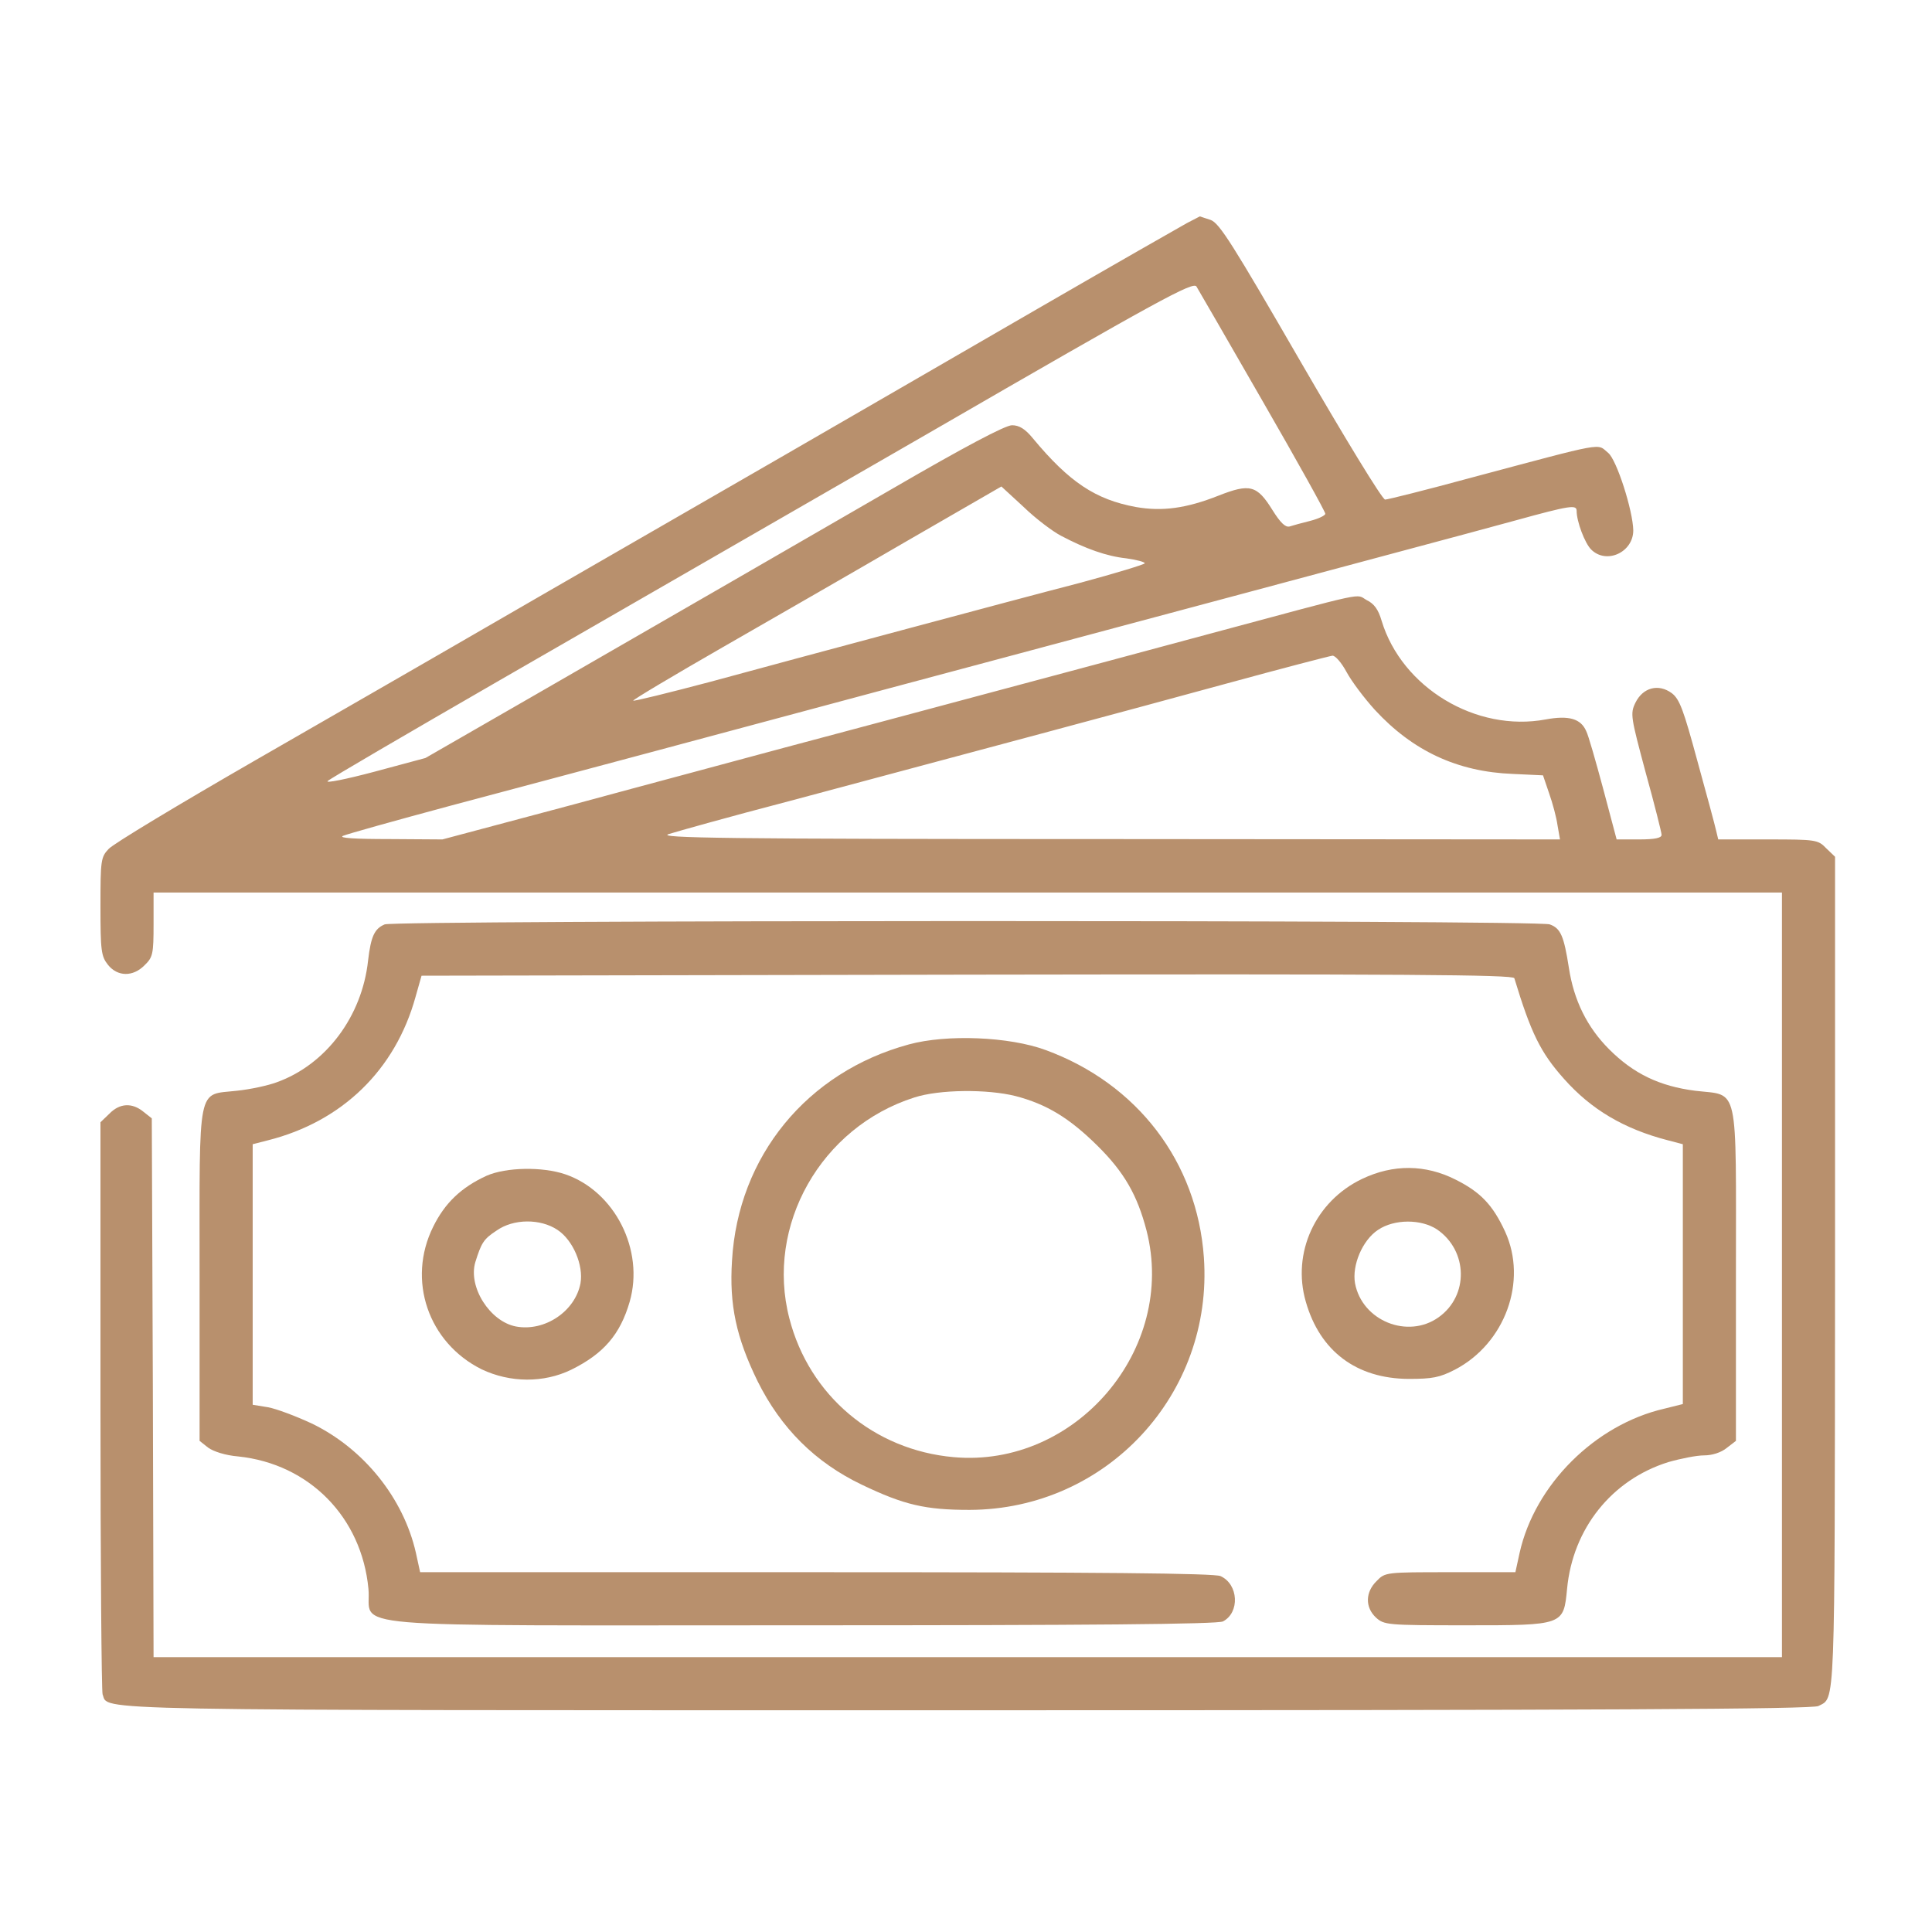
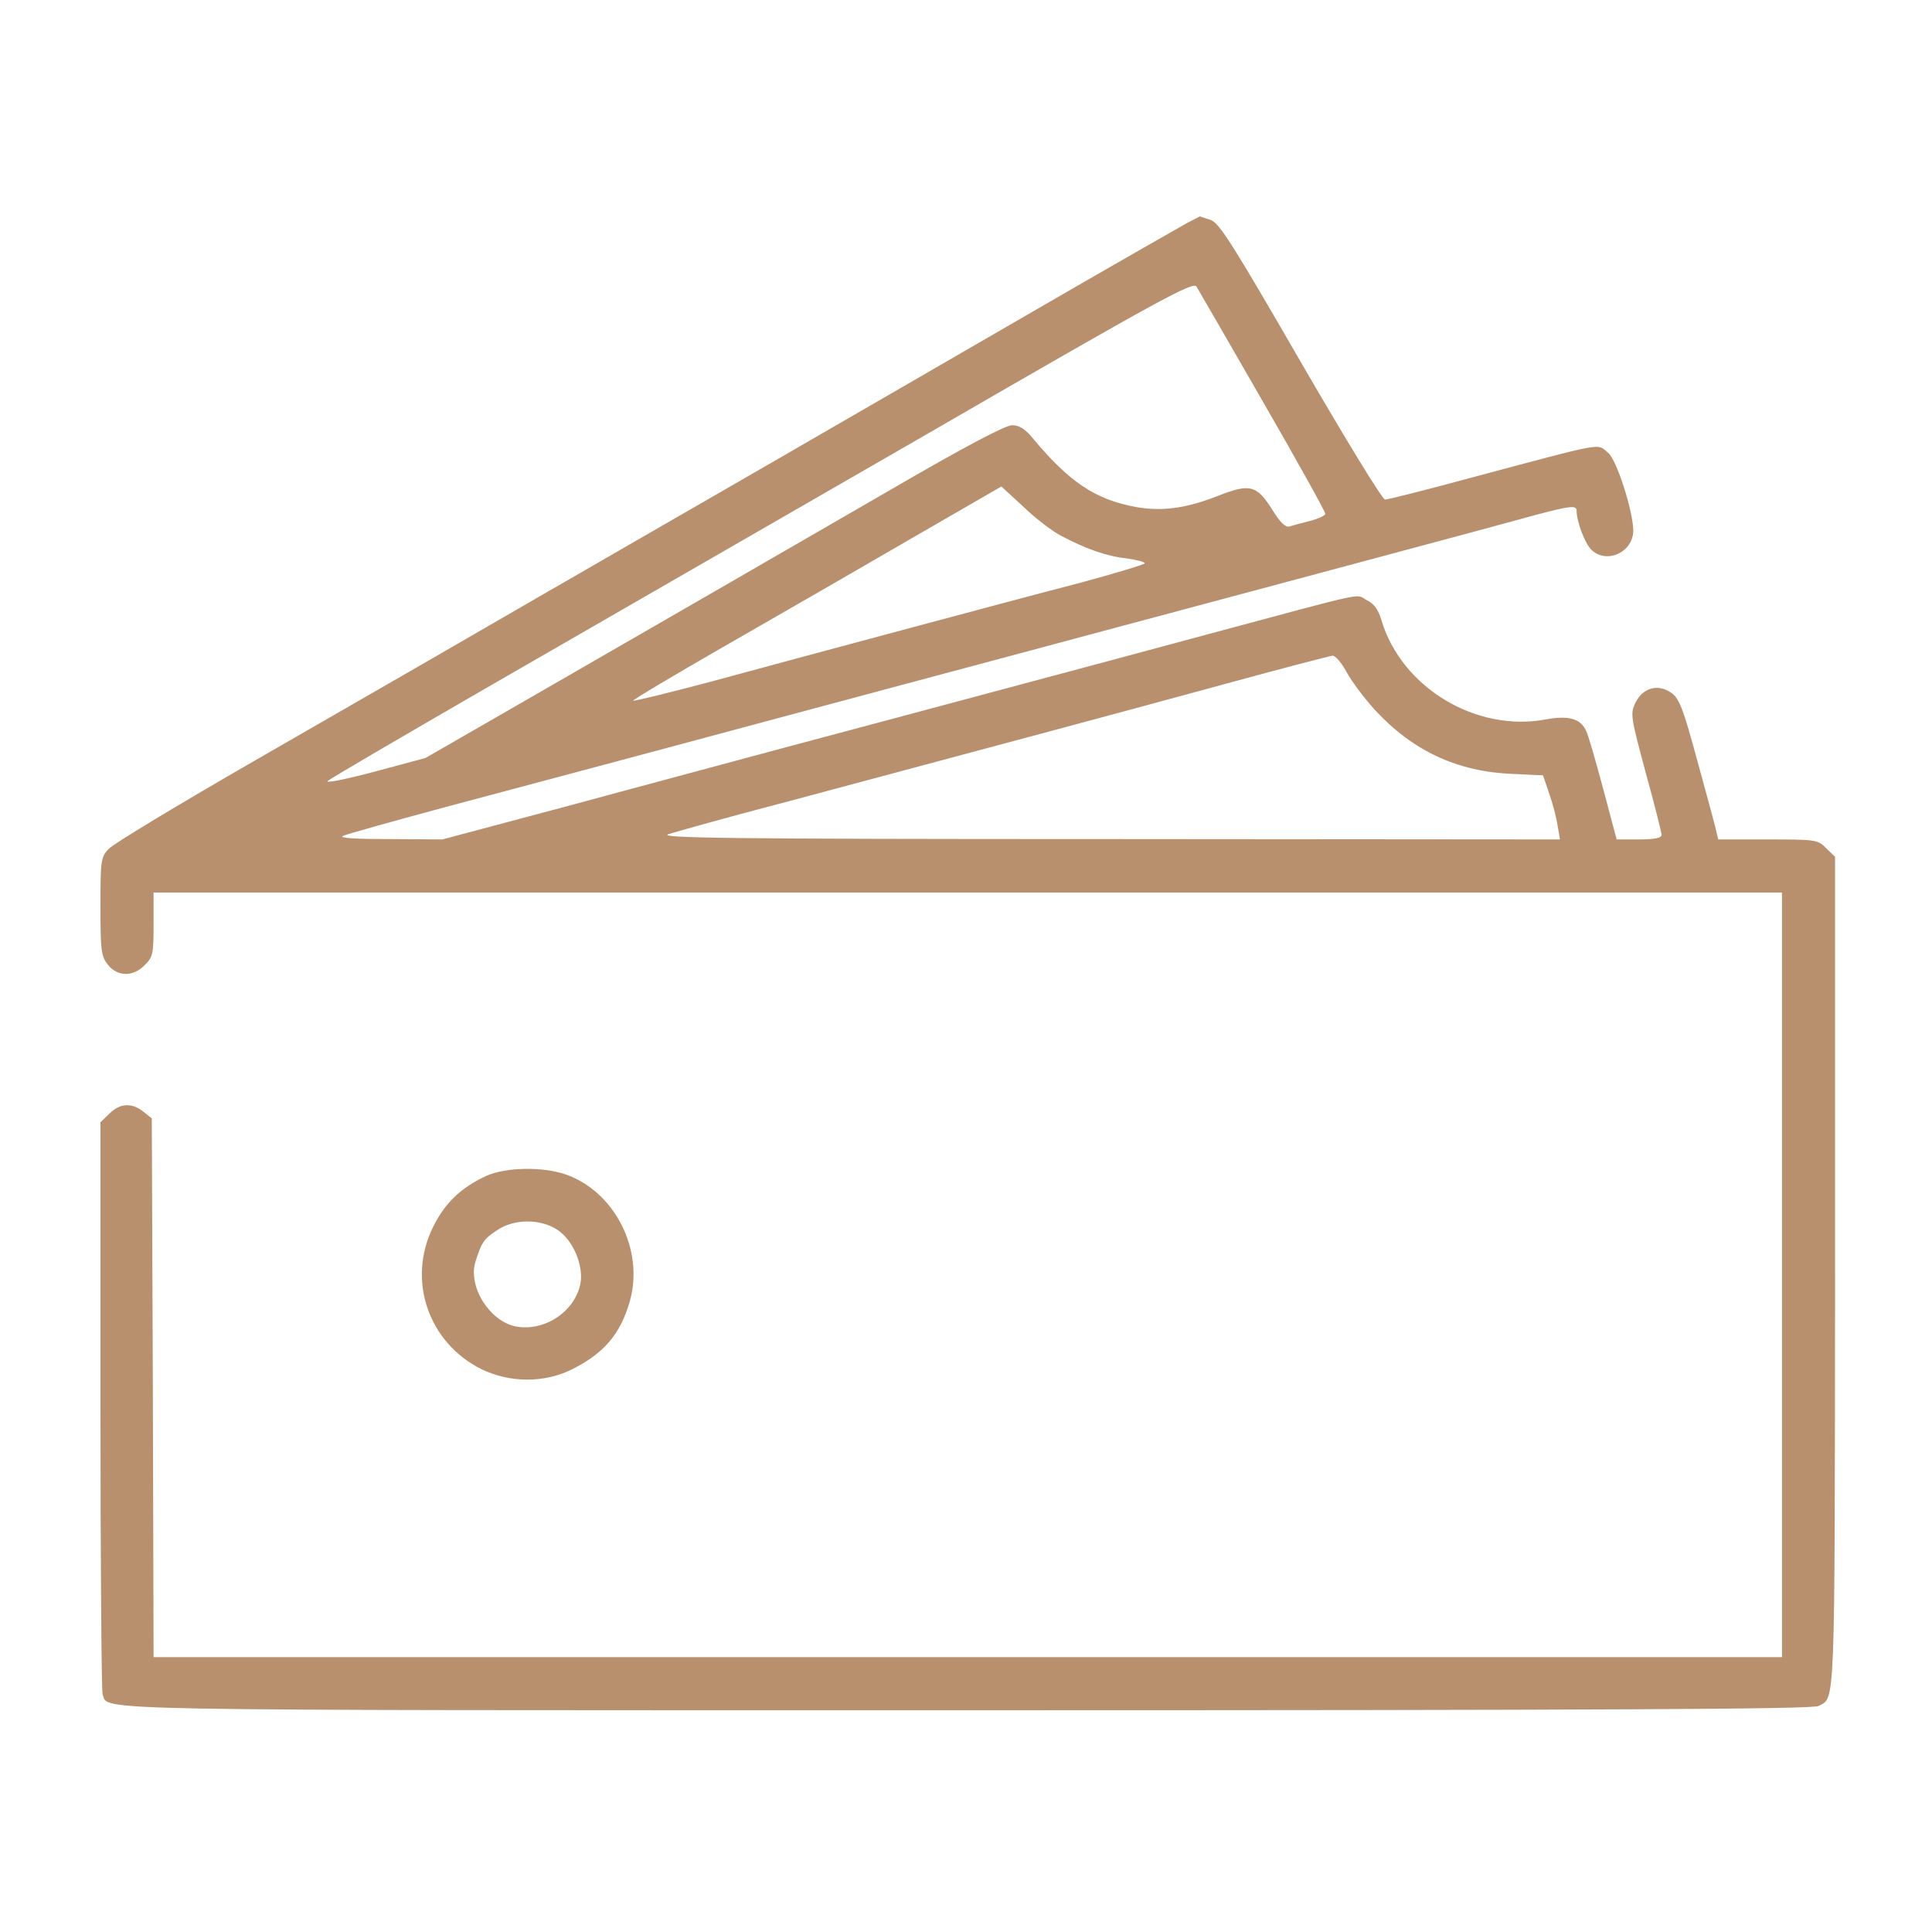
<svg xmlns="http://www.w3.org/2000/svg" width="250" height="250" viewBox="0 0 250 250" fill="none">
  <path d="M153.582 28.87C152.666 29.374 144.008 34.321 134.343 39.91C124.678 45.498 109.974 54.019 101.637 58.828C76.443 73.349 60.639 82.465 55.83 85.259C53.31 86.725 43.095 92.588 33.155 98.314C23.215 104.04 14.603 109.216 14.054 109.857C13.046 110.911 13 111.369 13 117.278C13 123.004 13.092 123.737 13.962 124.836C15.199 126.394 17.214 126.44 18.726 124.882C19.779 123.874 19.871 123.416 19.871 119.614V115.492H125.227H230.584V164.963V214.435H125.227H19.871L19.779 179.576L19.642 144.717L18.543 143.846C17.077 142.655 15.474 142.747 14.145 144.121L13 145.22V181.866C13 202.021 13.137 218.832 13.275 219.245C14.145 221.398 8.648 221.306 125.227 221.306C207.268 221.306 234.569 221.169 235.302 220.756C237.501 219.611 237.409 221.947 237.455 164.826V110.865L236.31 109.766C235.256 108.666 234.981 108.621 228.797 108.621H222.339L222.064 107.475C221.926 106.834 220.827 102.757 219.636 98.451C217.849 91.855 217.346 90.481 216.338 89.702C214.597 88.42 212.582 88.969 211.62 90.939C210.933 92.359 211.024 92.771 212.948 99.963C214.093 104.086 215.009 107.75 215.009 108.025C215.009 108.437 214.139 108.621 212.078 108.621H209.192L207.451 102.07C206.489 98.497 205.527 95.107 205.253 94.604C204.565 93 203.008 92.542 200.03 93.092C191.006 94.787 181.387 88.969 178.776 80.312C178.364 78.892 177.814 78.113 176.852 77.655C175.34 76.83 177.539 76.372 156.376 82.052C149.963 83.793 137.275 87.183 128.205 89.611C119.135 92.038 107.179 95.245 101.637 96.711C96.094 98.222 83.864 101.475 74.427 104.04L57.25 108.621L50.379 108.575C45.844 108.575 43.782 108.437 44.378 108.162C44.882 107.933 51.111 106.193 58.257 104.269C65.358 102.391 76.947 99.276 84.001 97.398C111.302 90.069 122.616 87.045 131.869 84.572C137.183 83.152 149.963 79.716 160.27 76.968C181.753 71.196 187.021 69.822 196.091 67.348C203.237 65.379 204.016 65.287 204.016 66.112C204.016 67.486 205.069 70.28 205.894 71.105C207.864 73.074 211.345 71.471 211.345 68.631C211.299 66.066 209.192 59.469 208.093 58.599C206.581 57.362 208.093 57.087 190.228 61.852C184.502 63.409 179.555 64.646 179.234 64.646C178.868 64.646 173.966 56.584 168.286 46.781C159.491 31.573 157.796 28.87 156.651 28.458C155.918 28.229 155.277 28 155.277 28C155.231 28 154.498 28.412 153.582 28.87ZM163.385 51.911C167.874 59.699 171.493 66.203 171.493 66.478C171.493 66.707 170.622 67.119 169.569 67.394C168.469 67.669 167.278 67.99 166.866 68.127C166.316 68.264 165.675 67.623 164.667 66.02C162.652 62.768 161.736 62.539 157.659 64.142C153.49 65.791 150.376 66.203 146.986 65.608C141.764 64.646 138.374 62.401 133.656 56.721C132.648 55.484 131.869 55.026 130.953 55.026C130.083 55.026 124.724 57.866 115.654 63.134C100.583 71.837 90.231 77.838 68.747 90.206L55.051 98.085L48.409 99.871C44.79 100.833 42.042 101.383 42.408 101.062C42.729 100.742 52.715 94.924 64.533 88.099C76.397 81.274 101.408 66.844 120.189 56.034C150.192 38.673 154.361 36.428 154.819 37.07C155.094 37.528 158.942 44.17 163.385 51.911ZM137.275 69.318C140.481 71.013 143.184 71.975 145.749 72.25C147.032 72.433 148.131 72.708 148.131 72.891C148.131 73.028 144.375 74.174 139.794 75.41C135.168 76.601 124.724 79.396 116.524 81.594C108.325 83.793 97.239 86.77 91.88 88.236C86.52 89.656 82.031 90.756 81.94 90.664C81.848 90.573 87.07 87.458 93.529 83.747C99.988 80.037 110.752 73.853 117.44 69.959L129.579 62.951L132.465 65.608C134.022 67.119 136.221 68.768 137.275 69.318ZM174.241 86.954C174.882 88.145 176.531 90.344 177.906 91.855C182.807 97.169 188.579 99.871 195.77 100.146L199.664 100.329L200.443 102.62C200.901 103.902 201.405 105.781 201.542 106.788L201.863 108.621L143.275 108.575C93.483 108.575 84.963 108.437 86.52 107.933C87.528 107.613 94.537 105.643 102.095 103.673C126.922 97.031 145.428 92.084 158.667 88.465C165.858 86.496 172.042 84.892 172.409 84.847C172.775 84.801 173.6 85.763 174.241 86.954Z" fill="#B8906D" />
-   <path d="M49.783 119.615C48.455 120.165 47.997 121.172 47.63 124.287C46.851 131.525 42.179 137.755 35.812 140.045C34.712 140.457 32.422 140.961 30.636 141.144C25.459 141.74 25.826 139.907 25.826 164.964V186.447L26.925 187.318C27.612 187.822 29.17 188.326 30.819 188.463C40.026 189.425 46.806 196.342 47.676 205.595C48.18 210.817 41.996 210.313 103.79 210.313C140.664 210.313 157.613 210.176 158.254 209.809C160.453 208.664 160.27 204.999 157.934 203.946C157.109 203.579 142.68 203.442 105.576 203.442H54.364L53.814 200.923C52.211 193.868 47.081 187.455 40.347 184.203C38.285 183.241 35.72 182.279 34.667 182.096L32.697 181.775V164.918V148.061L34.667 147.557C44.286 145.129 51.157 138.442 53.768 129.005L54.547 126.257L125.182 126.12C181.433 126.028 195.816 126.12 195.954 126.578C198.107 133.678 199.343 136.197 202.367 139.587C205.894 143.572 210.154 146.091 215.834 147.557L217.758 148.061V164.872V181.684L215.376 182.279C206.398 184.34 198.61 192.128 196.641 200.923L196.091 203.442H187.663C179.326 203.442 179.234 203.442 178.135 204.587C176.669 206.007 176.623 207.977 178.043 209.305C179.097 210.267 179.463 210.313 189.678 210.313C202.367 210.313 202.321 210.313 202.779 205.595C203.512 197.808 208.551 191.486 215.88 189.196C217.483 188.738 219.544 188.326 220.506 188.326C221.56 188.326 222.705 187.959 223.438 187.364L224.629 186.447V164.964C224.629 139.816 225.087 141.831 219.361 141.144C214.735 140.549 211.391 138.945 208.23 135.785C205.39 132.945 203.649 129.463 203.008 125.203C202.367 121.127 201.954 120.119 200.534 119.615C199.069 119.019 51.203 119.065 49.783 119.615Z" fill="#B8906D" />
-   <path d="M117.625 135.143C104.433 138.715 95.5 149.618 94.722 163.131C94.355 168.857 95.271 173.071 98.02 178.705C101.043 184.797 105.486 189.241 111.533 192.127C116.984 194.738 119.732 195.379 125.458 195.379C143.185 195.333 157.019 180.4 155.782 162.718C154.912 150.35 147.171 140.227 135.307 135.875C130.589 134.135 122.526 133.814 117.625 135.143ZM131.413 141.83C135.444 142.884 138.376 144.67 141.994 148.243C145.476 151.679 147.171 154.656 148.362 159.237C152.301 174.582 139.2 189.974 123.397 188.554C113.09 187.638 104.707 180.583 102.142 170.597C99.027 158.596 106.219 145.861 118.312 142.014C121.564 140.96 127.748 140.914 131.413 141.83Z" fill="#B8906D" />
  <path d="M62.975 152.136C59.677 153.648 57.57 155.664 56.058 158.733C52.623 165.649 55.417 173.757 62.334 177.193C65.999 178.934 70.35 178.979 73.923 177.239C78.092 175.177 80.245 172.704 81.481 168.444C83.405 161.756 79.557 154.152 73.144 151.953C70.167 150.945 65.495 151.037 62.975 152.136ZM72.137 159.145C74.152 160.473 75.526 163.726 75.114 166.062C74.427 169.68 70.488 172.337 66.777 171.65C63.388 171.009 60.547 166.52 61.509 163.313C62.288 160.84 62.563 160.336 64.258 159.236C66.457 157.679 69.938 157.679 72.137 159.145Z" fill="#B8906D" />
-   <path d="M176.256 152.549C170.209 155.435 167.14 162.122 168.972 168.444C170.805 174.857 175.523 178.384 182.256 178.43C185.371 178.43 186.287 178.246 188.257 177.239C194.762 173.849 197.693 165.787 194.762 159.374C193.159 155.893 191.555 154.244 188.349 152.64C184.455 150.671 180.287 150.625 176.256 152.549ZM185.967 159.099C189.952 161.848 190.089 167.665 186.15 170.459C182.165 173.299 176.256 170.917 175.34 166.062C174.927 163.726 176.301 160.473 178.317 159.145C180.424 157.725 183.905 157.725 185.967 159.099Z" fill="#B8906D" />
</svg>